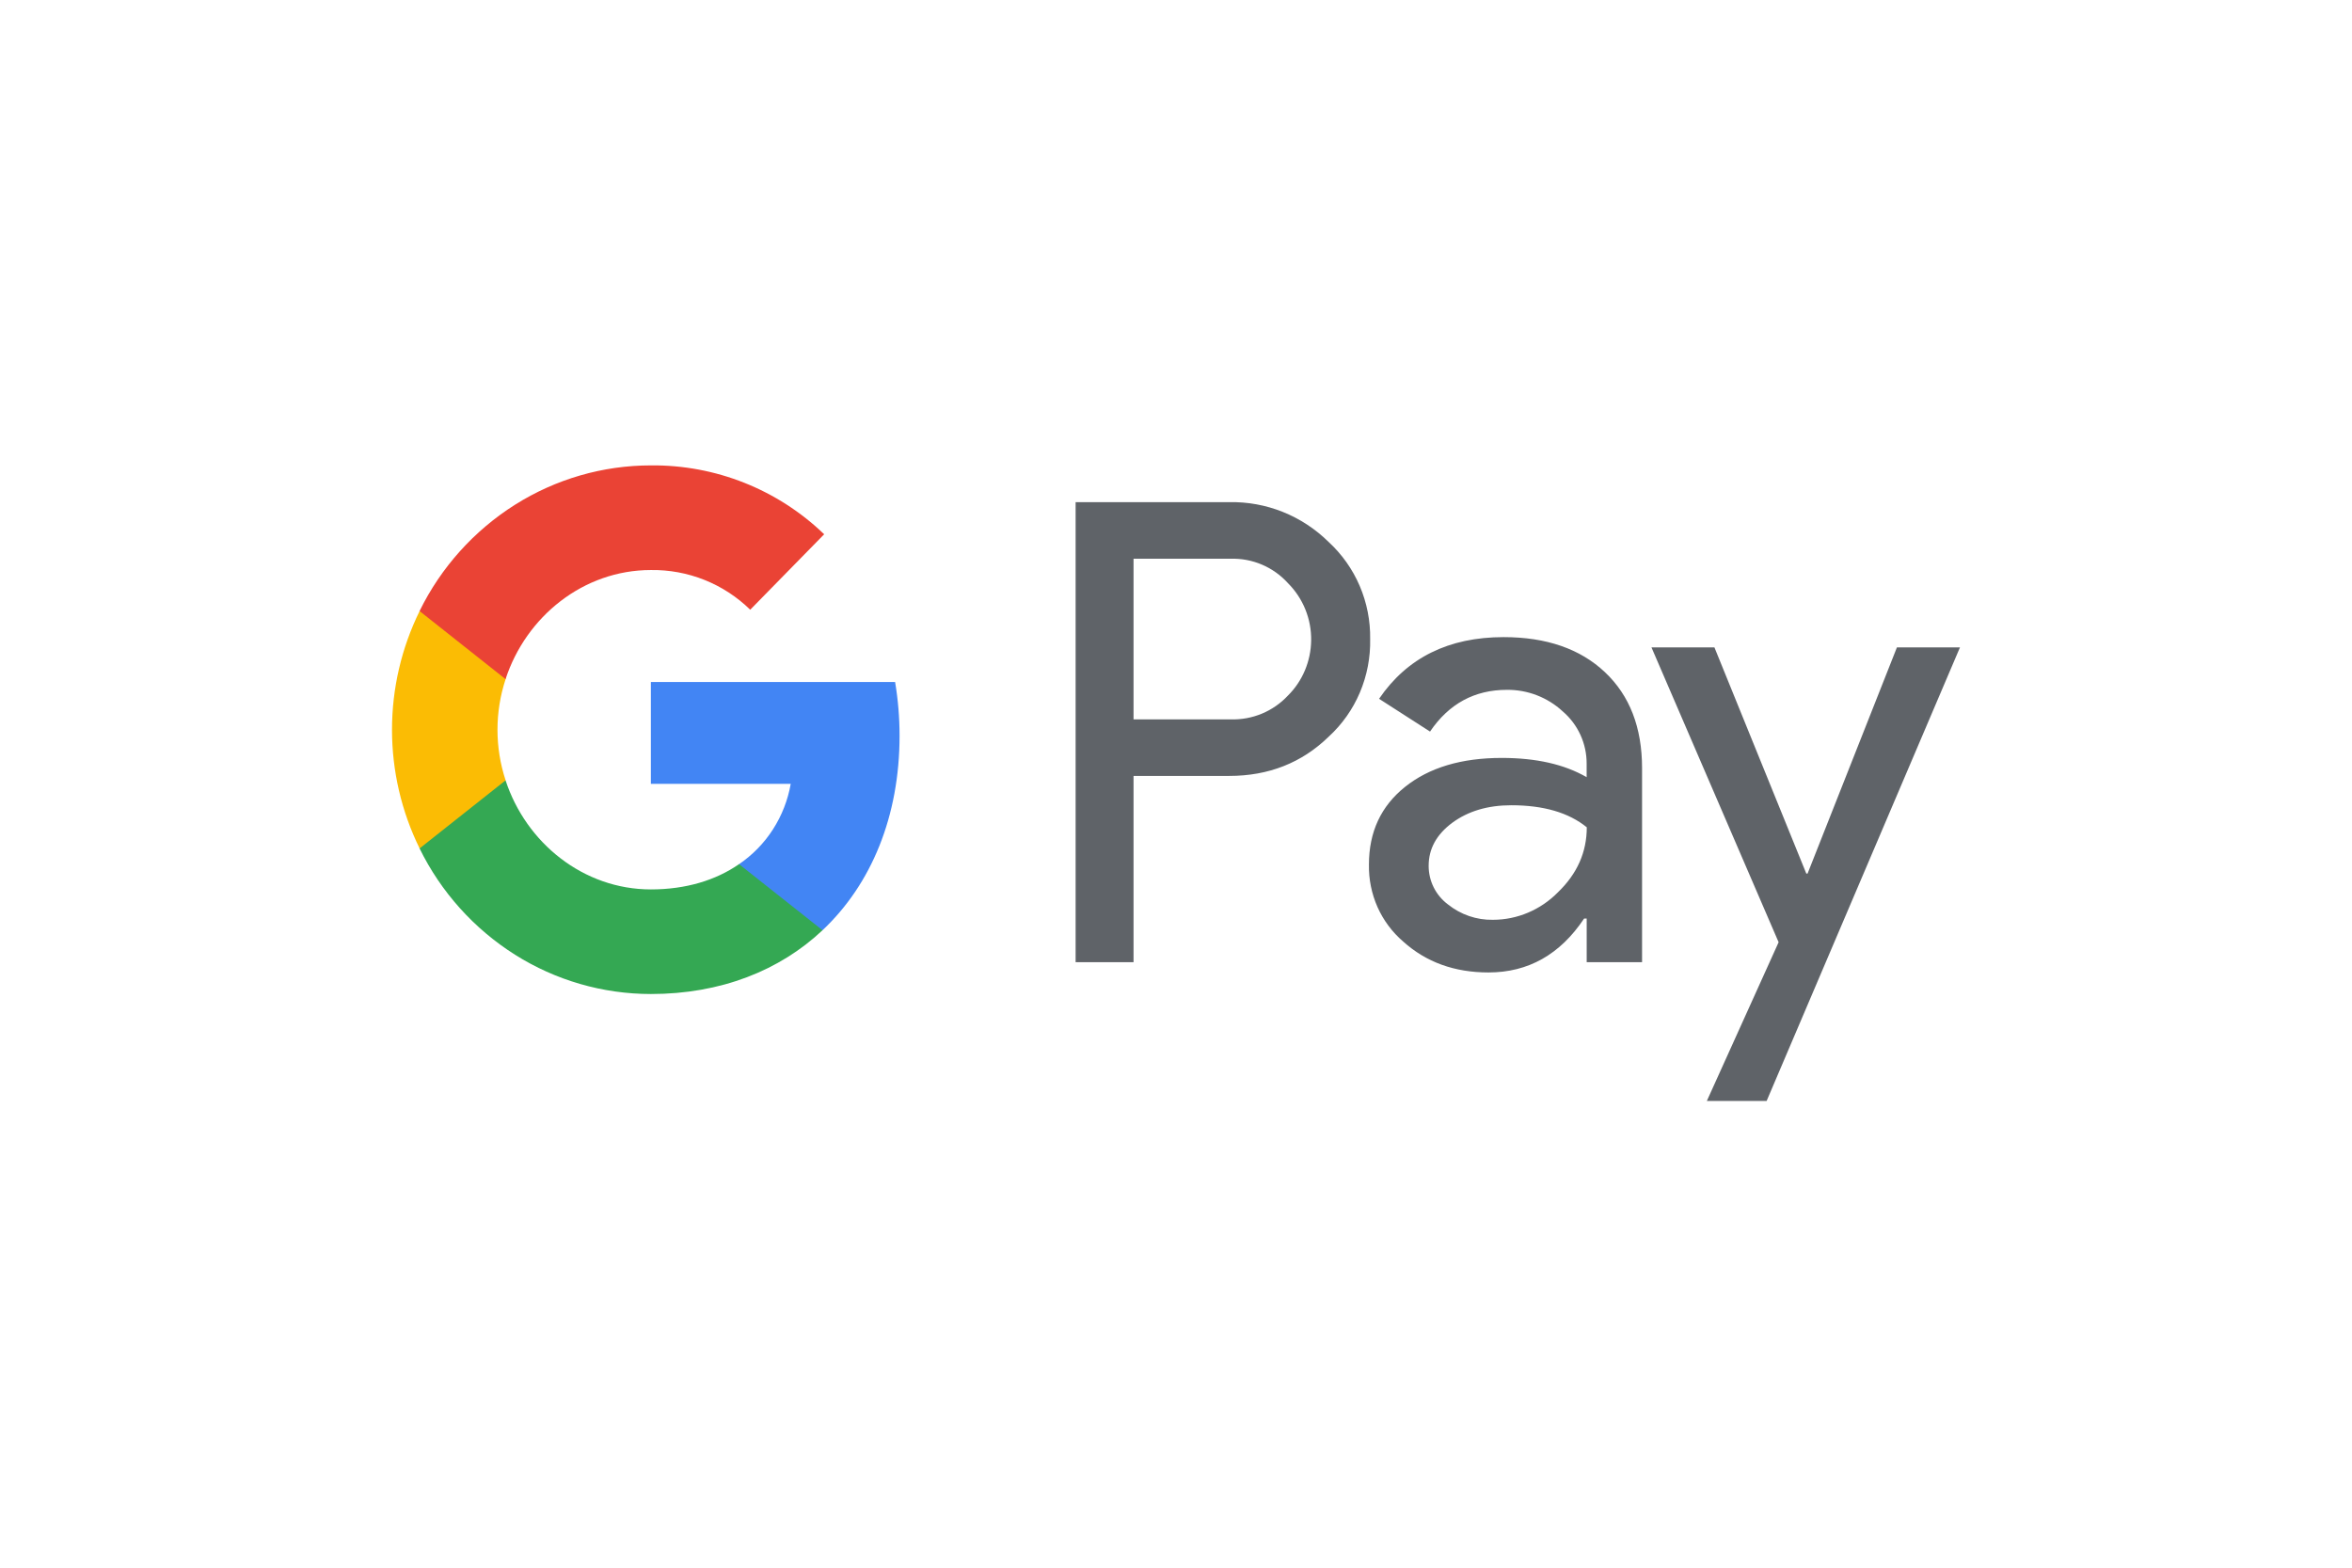
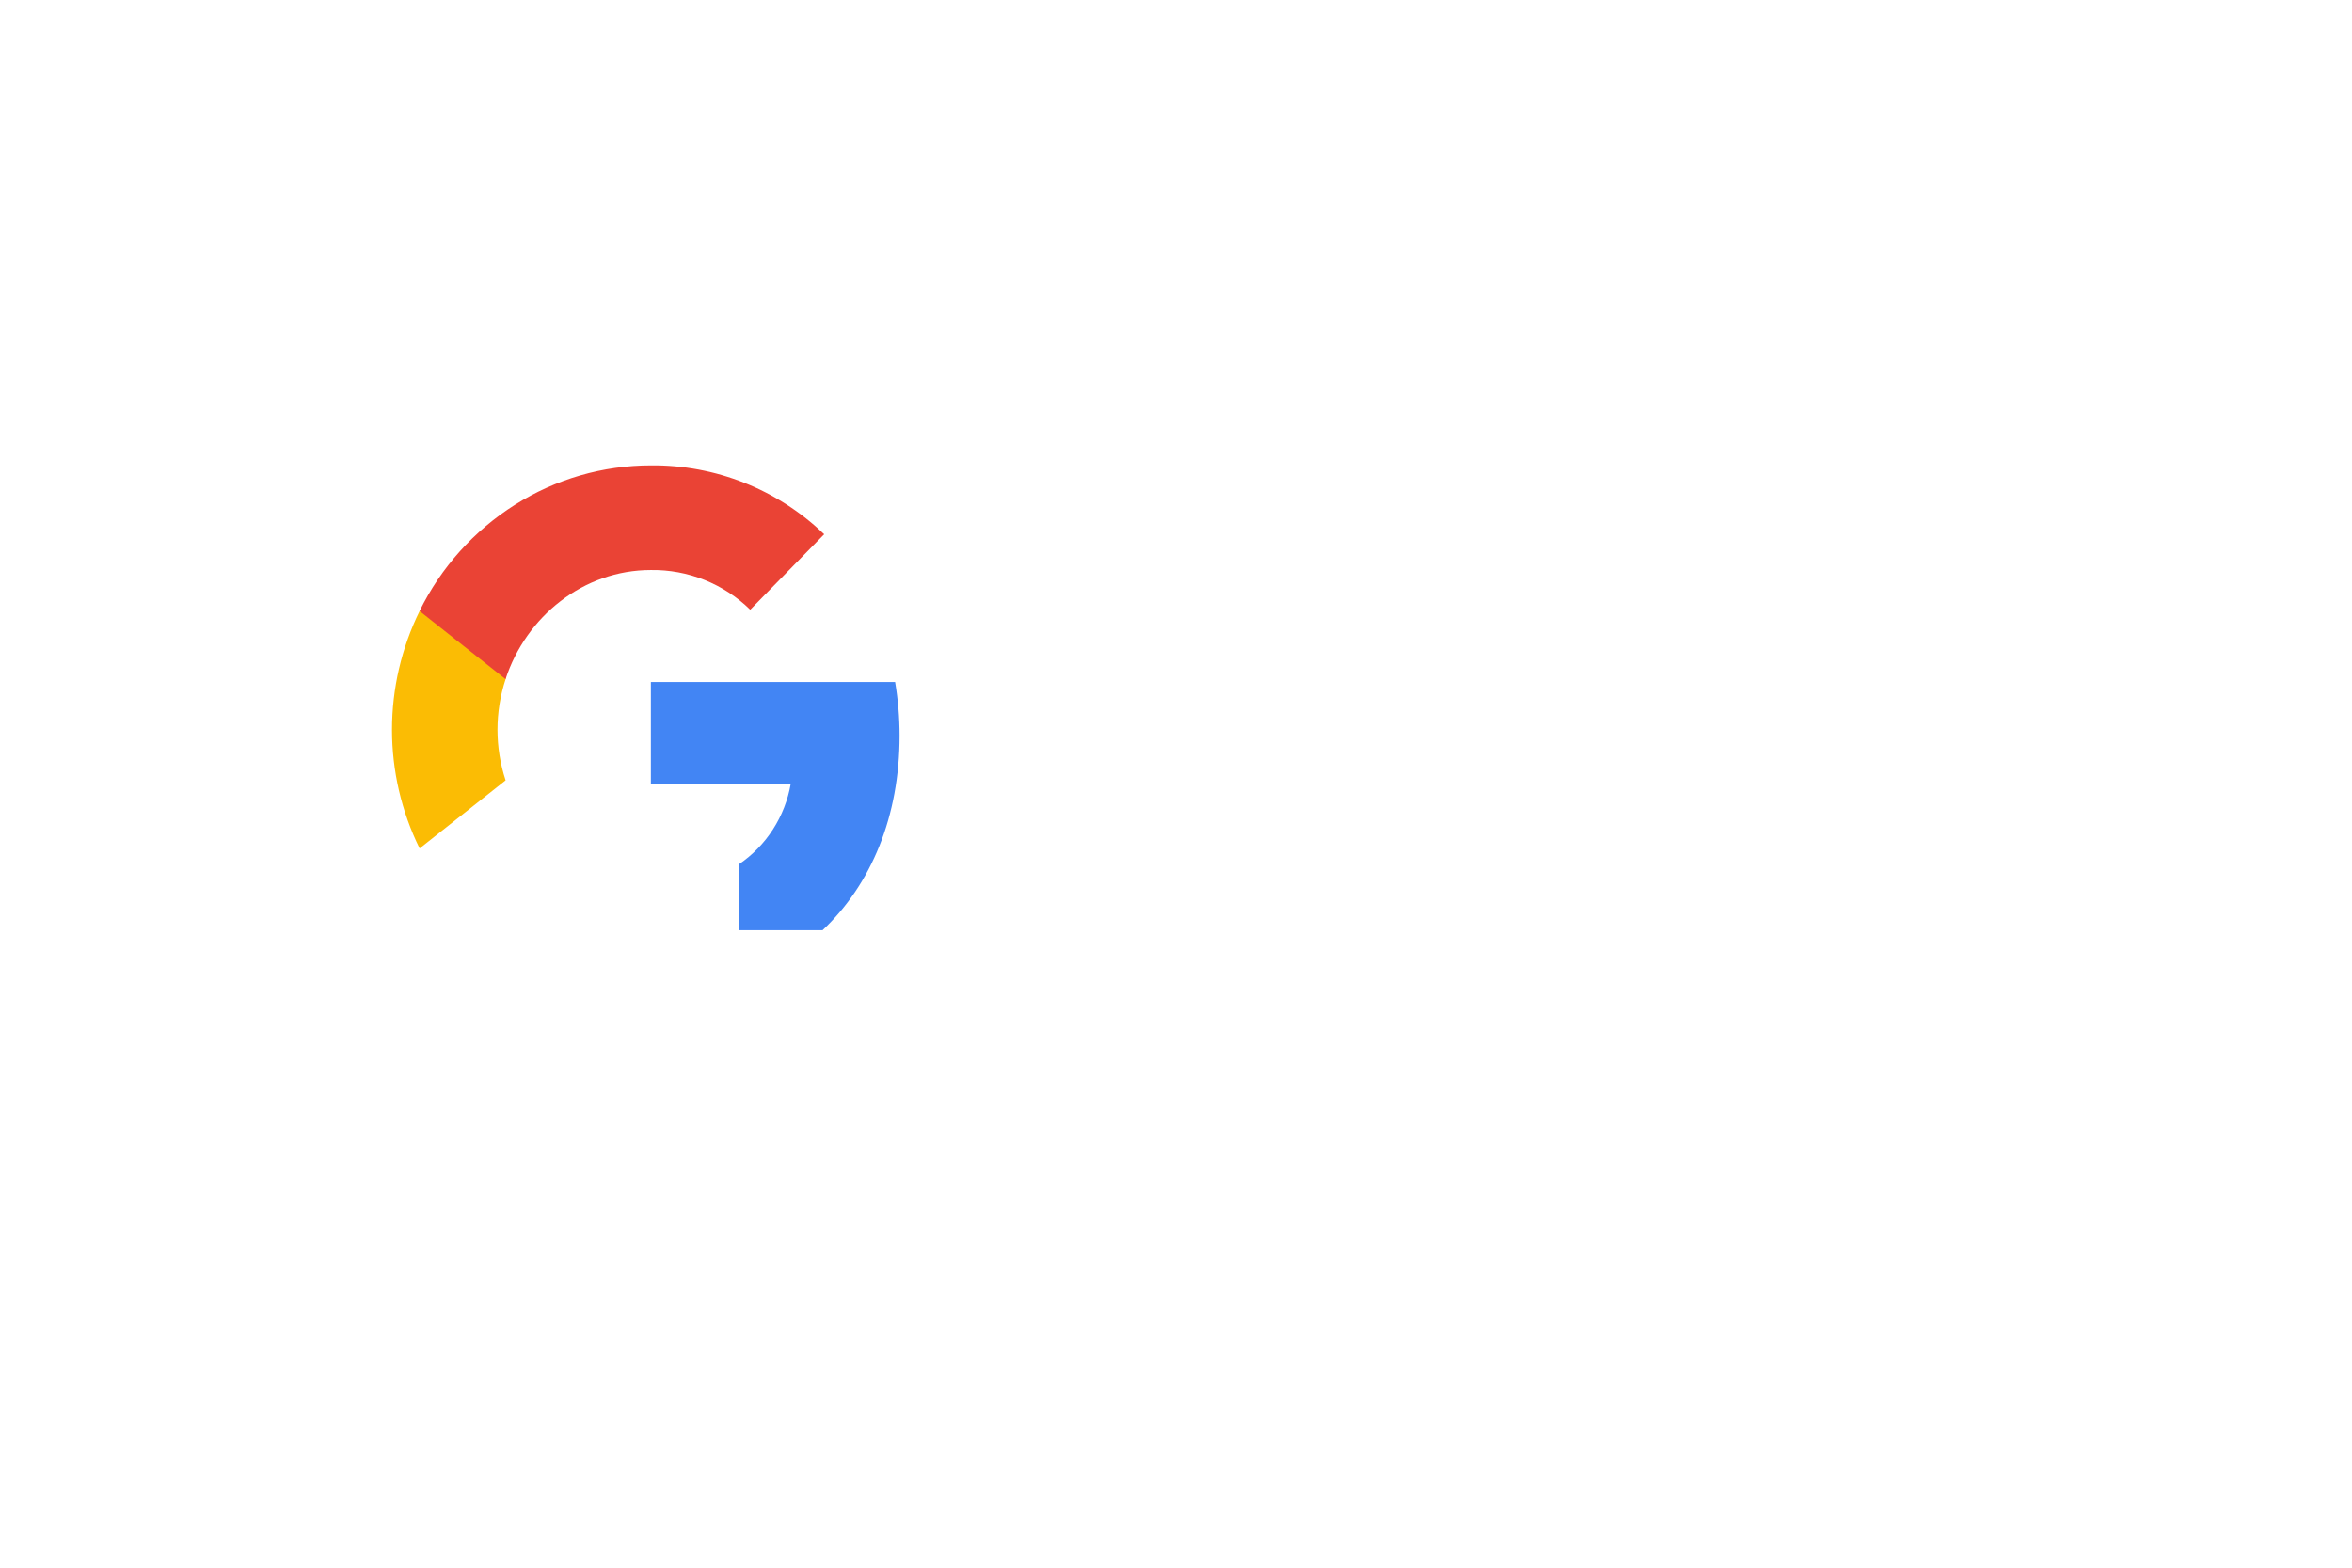
<svg xmlns="http://www.w3.org/2000/svg" width="135" height="90" viewBox="0 0 135 90" fill="none">
-   <path d="M65.063 44.545V55.24H61.738V28.828H70.553C71.605 28.806 72.651 28.997 73.629 29.388C74.611 29.782 75.503 30.367 76.262 31.115C77.024 31.818 77.632 32.676 78.045 33.638C78.456 34.6 78.661 35.64 78.644 36.687C78.667 37.741 78.464 38.79 78.054 39.758C77.645 40.722 77.034 41.587 76.262 42.295C74.718 43.794 72.817 44.545 70.553 44.545H65.063ZM65.063 32.08V41.299H70.637C71.251 41.318 71.862 41.206 72.429 40.971C72.996 40.735 73.506 40.381 73.925 39.932C74.763 39.102 75.241 37.963 75.258 36.768C75.267 36.158 75.154 35.553 74.925 34.987C74.696 34.422 74.356 33.909 73.925 33.477C73.511 33.019 73.002 32.657 72.434 32.415C71.866 32.173 71.251 32.057 70.634 32.077H65.063V32.08ZM86.303 36.577C88.761 36.577 90.699 37.249 92.119 38.588C93.542 39.929 94.251 41.766 94.251 44.1V55.238H91.073V52.732H90.926C89.548 54.796 87.72 55.828 85.436 55.828C83.487 55.828 81.856 55.238 80.543 54.056C79.91 53.513 79.406 52.836 79.066 52.074C78.726 51.306 78.558 50.472 78.574 49.632C78.574 47.762 79.266 46.277 80.65 45.172C82.033 44.066 83.884 43.512 86.193 43.512C88.167 43.512 89.793 43.878 91.07 44.618V43.842C91.072 43.272 90.951 42.708 90.714 42.19C90.477 41.672 90.13 41.211 89.697 40.84C88.826 40.034 87.679 39.591 86.491 39.603C84.635 39.603 83.164 40.402 82.081 41.999L79.156 40.118C80.765 37.758 83.15 36.577 86.303 36.577ZM82.002 49.706C82.001 50.135 82.1 50.559 82.291 50.943C82.483 51.327 82.761 51.661 83.105 51.919C83.842 52.51 84.753 52.822 85.689 52.805C87.09 52.805 88.434 52.234 89.427 51.221C90.527 50.161 91.078 48.921 91.078 47.495C90.04 46.651 88.598 46.229 86.744 46.229C85.394 46.229 84.269 46.567 83.366 47.228C82.455 47.903 82.002 48.724 82.002 49.706ZM112.498 37.167L101.4 63.206H97.969L102.089 54.093L94.791 37.167H98.405L103.678 50.15H103.751L108.879 37.167H112.498Z" fill="#5F6368" />
  <path d="M51.633 42.238C51.633 41.203 51.548 40.17 51.377 39.152H37.359V44.999H45.386C45.223 45.931 44.876 46.82 44.365 47.615C43.858 48.405 43.196 49.085 42.419 49.612V53.403H47.212C50.016 50.762 51.633 46.859 51.633 42.24V42.238Z" fill="#4285F4" />
-   <path d="M37.36 57.066C41.37 57.066 44.748 55.722 47.212 53.404L42.419 49.61C41.086 50.535 39.368 51.061 37.36 51.061C33.484 51.061 30.194 48.392 29.018 44.798H24.082V48.707C25.308 51.209 27.205 53.322 29.561 54.81C31.896 56.283 34.599 57.065 37.36 57.066Z" fill="#34A853" />
  <path d="M29.021 44.798C28.399 42.912 28.399 40.876 29.021 38.99V35.081H24.085C23.042 37.2 22.5 39.531 22.5 41.894C22.5 44.256 23.042 46.587 24.085 48.707L29.021 44.798Z" fill="#FBBC04" />
  <path d="M37.36 32.725C38.413 32.71 39.46 32.903 40.438 33.294C41.417 33.685 42.308 34.266 43.061 35.004L47.305 30.672C44.637 28.1 41.065 26.68 37.36 26.718C34.604 26.718 31.904 27.5 29.561 28.976C27.205 30.465 25.308 32.578 24.082 35.08L29.018 38.989C30.194 35.395 33.484 32.725 37.36 32.725Z" fill="#EA4335" />
</svg>